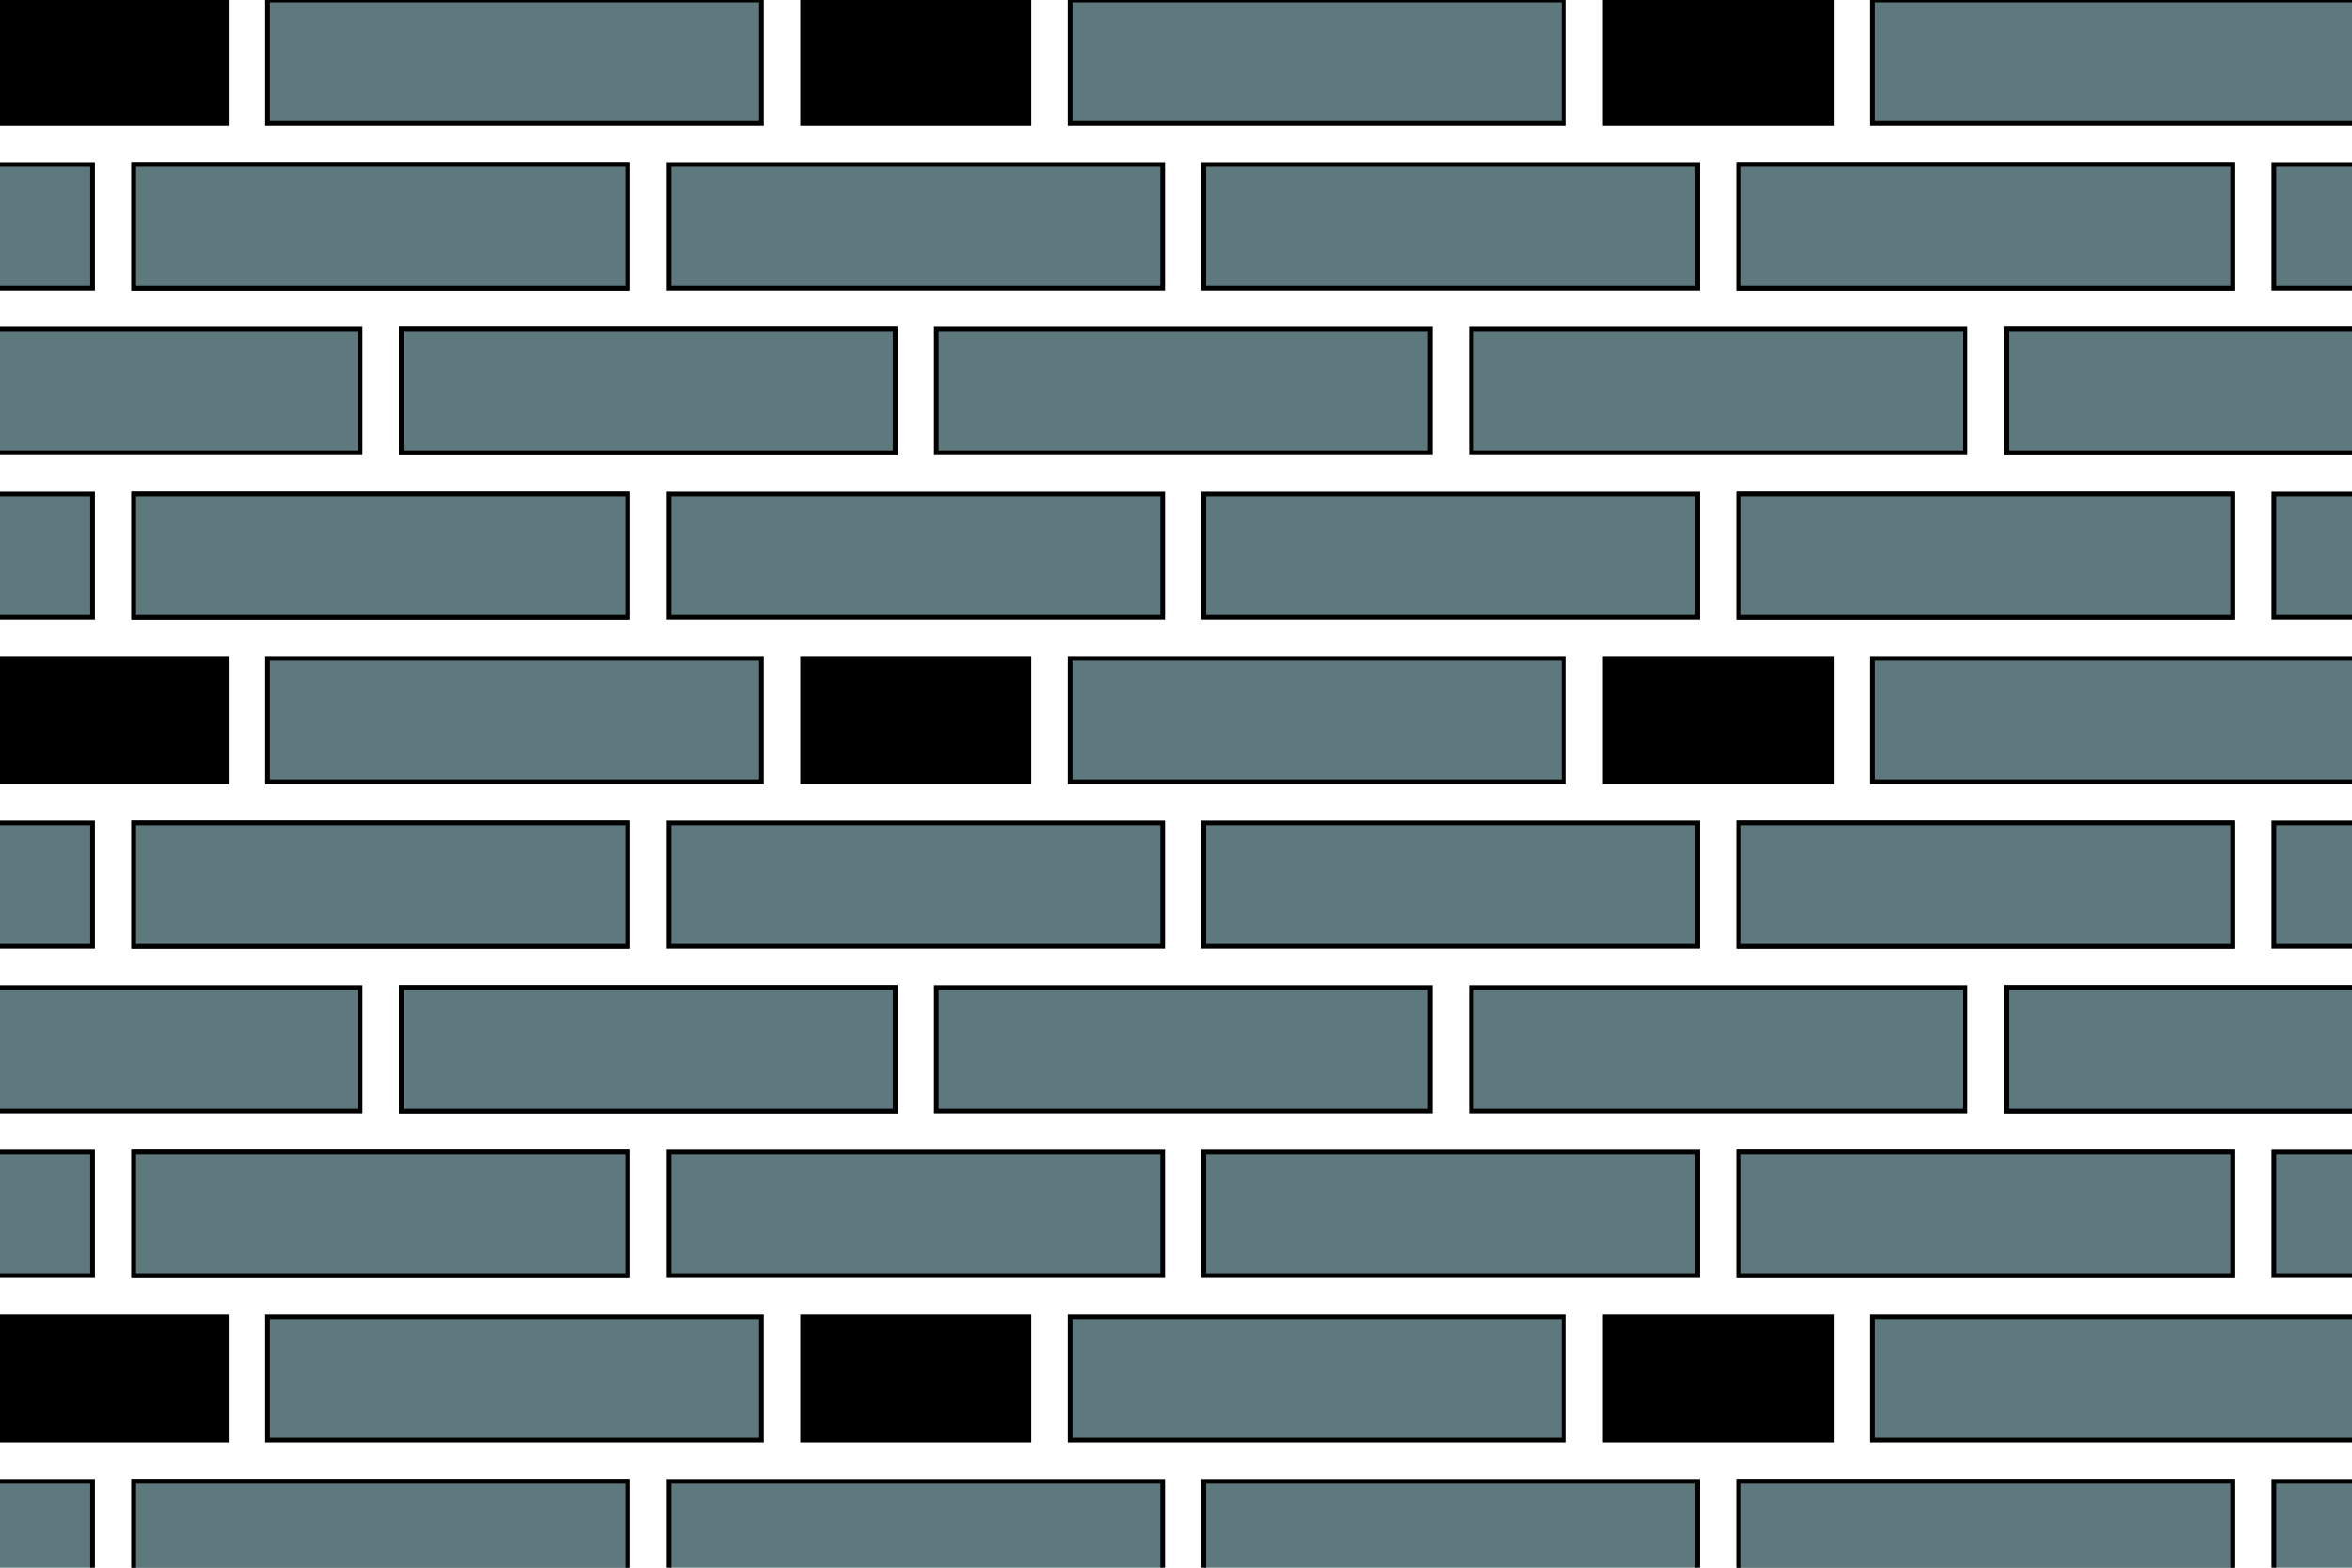
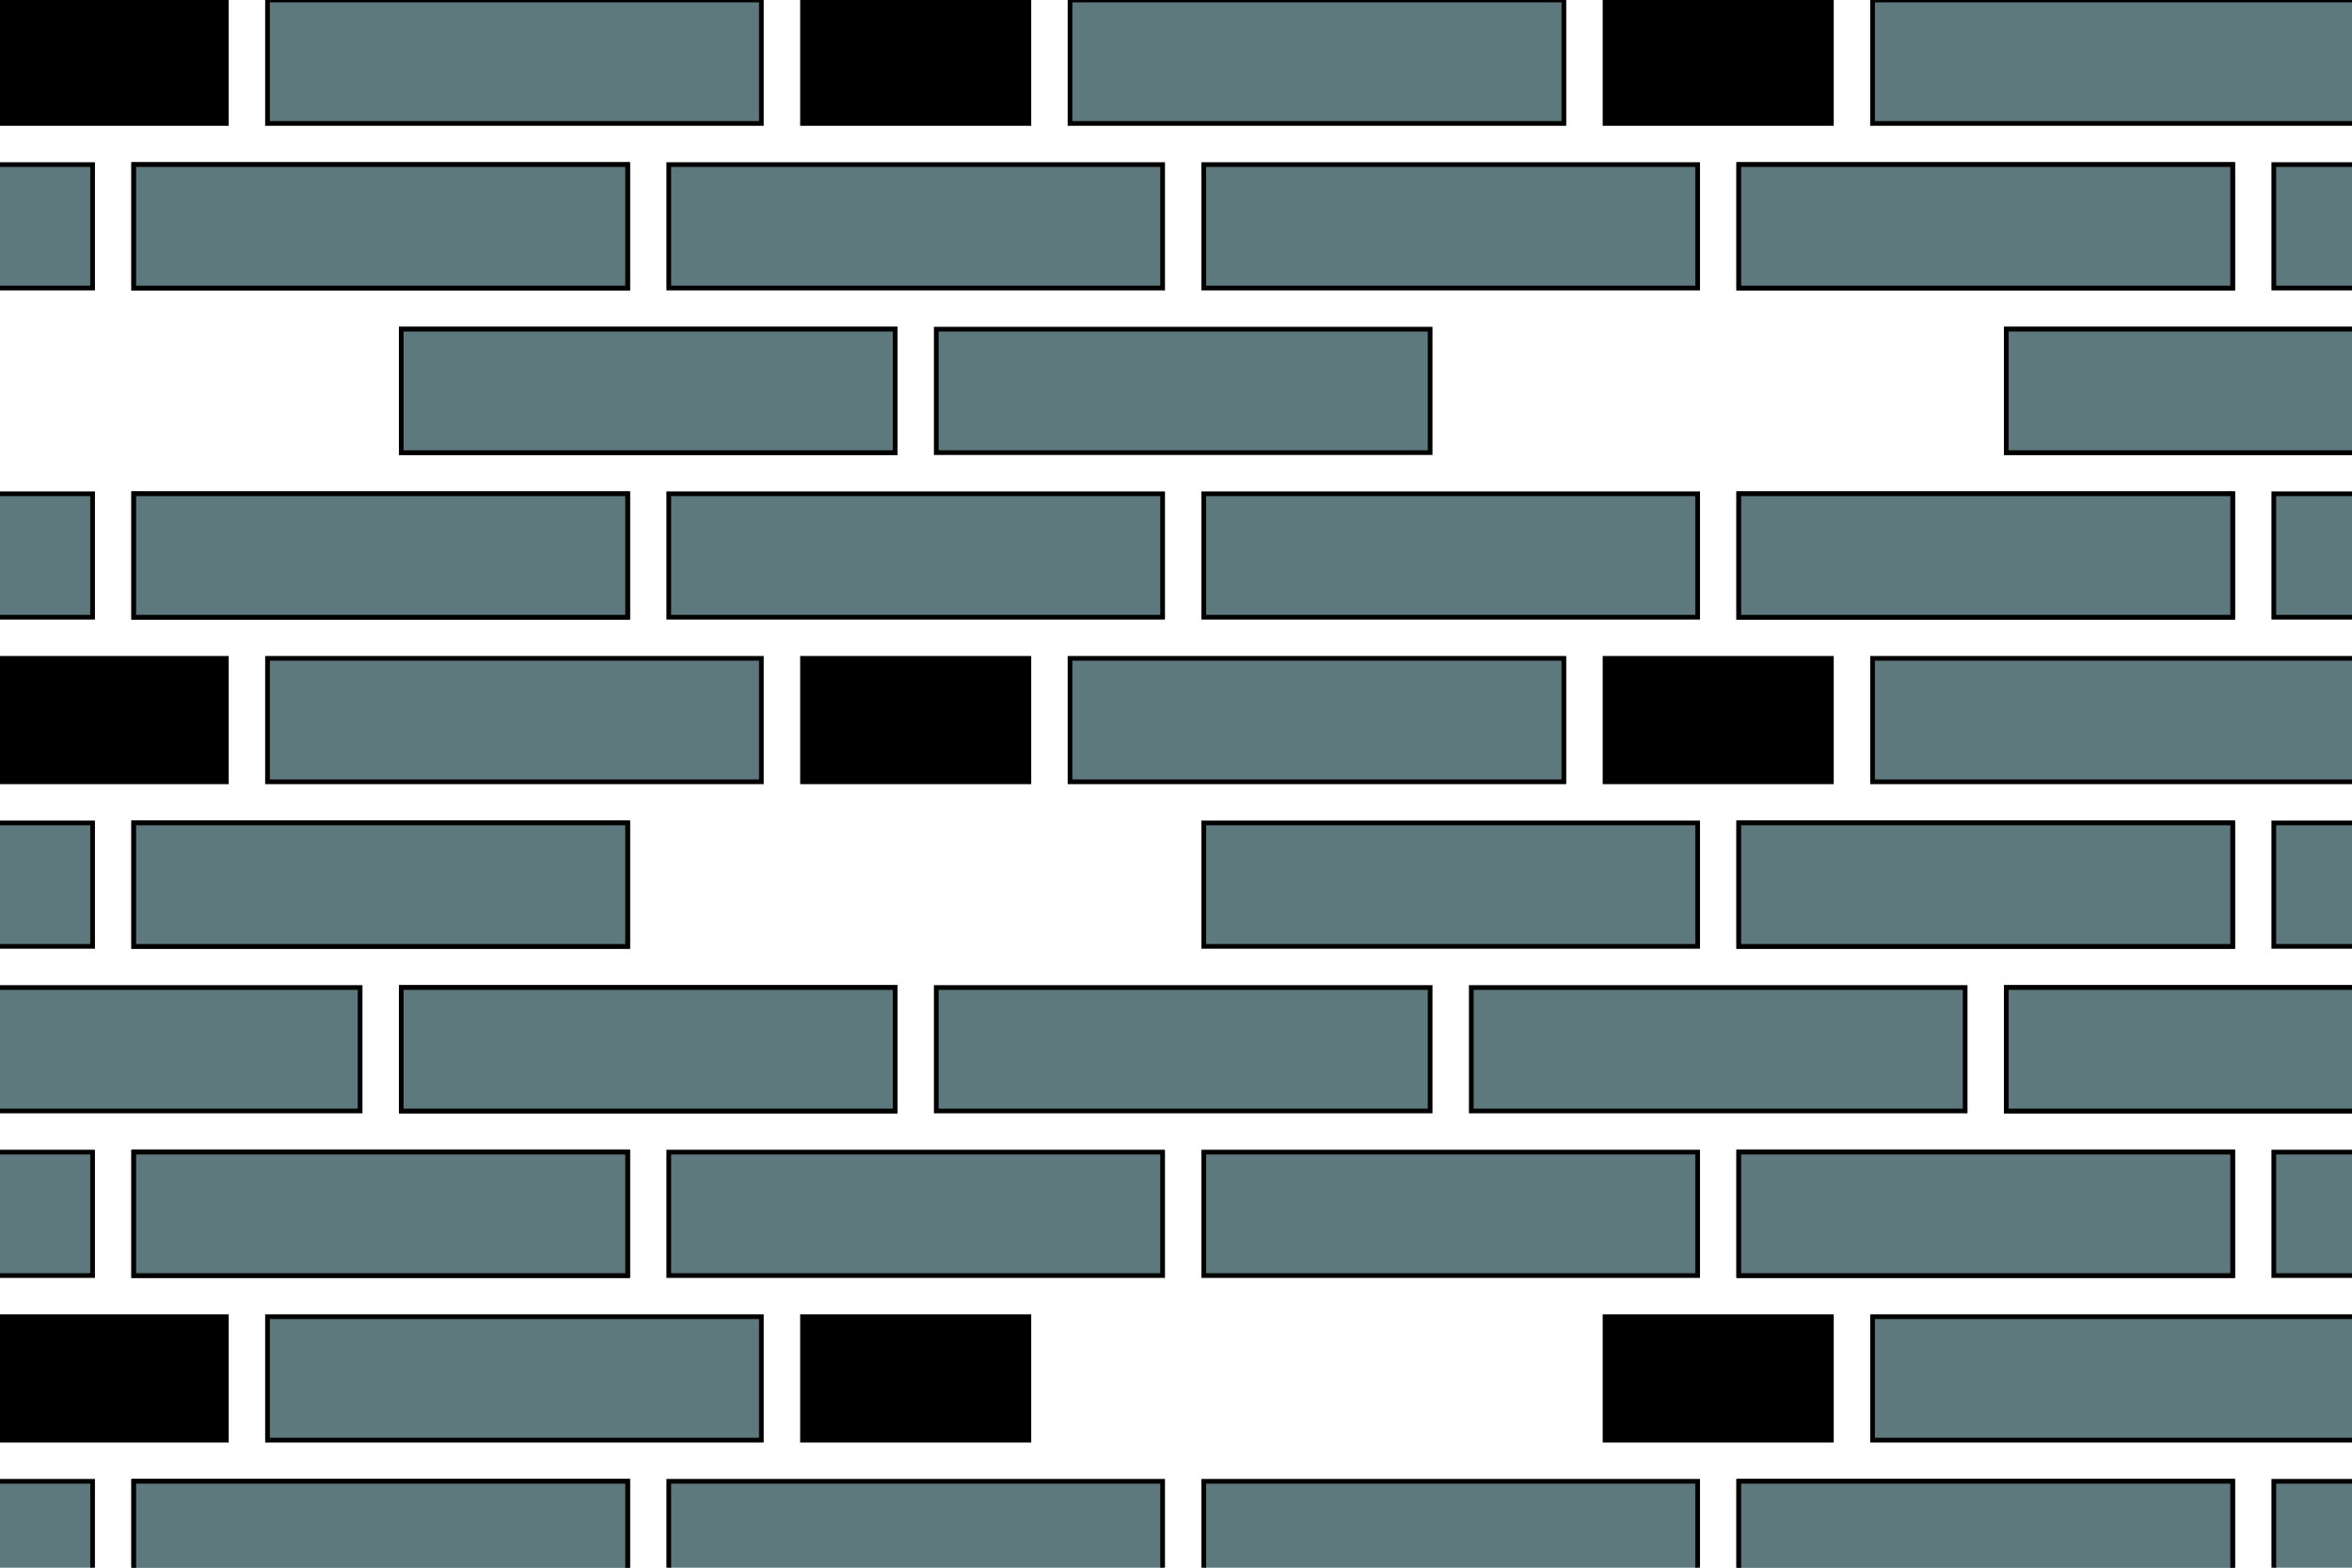
<svg xmlns="http://www.w3.org/2000/svg" viewBox="0 0 1500 1000">
  <rect height="78.74" style="fill: rgb(94, 121, 125);stroke-width:3; stroke: black;" width="314.961" x="-255.906" y="104.987" />
  <rect height="78.74" style="fill: rgb(94, 121, 125);stroke-width:3; stroke: black;" width="314.961" x="85.302" y="104.987" />
-   <rect height="78.74" style="fill: rgb(94, 121, 125);stroke-width:3; stroke: black;" width="314.961" x="-85.302" y="209.974" />
  <rect height="78.74" style="fill: rgb(94, 121, 125);stroke-width:3; stroke: black;" width="314.961" x="255.906" y="209.974" />
  <rect height="78.74" style="fill: rgb(94, 121, 125);stroke-width:3; stroke: black;" width="314.961" x="-255.906" y="314.961" />
  <rect height="78.74" style="fill: rgb(94, 121, 125);stroke-width:3; stroke: black;" width="314.961" x="85.302" y="314.961" />
  <rect height="78.74" style="fill: rgb(94, 121, 125);stroke-width:3; stroke: black;" width="314.961" x="-255.906" y="524.934" />
  <rect height="78.74" style="fill: rgb(94, 121, 125);stroke-width:3; stroke: black;" width="314.961" x="85.302" y="524.934" />
  <rect height="78.74" style="fill: rgb(94, 121, 125);stroke-width:3; stroke: black;" width="314.961" x="-85.302" y="629.921" />
  <rect height="78.74" style="fill: rgb(94, 121, 125);stroke-width:3; stroke: black;" width="314.961" x="255.906" y="629.921" />
  <rect height="78.74" style="fill: rgb(94, 121, 125);stroke-width:3; stroke: black;" width="314.961" x="-255.906" y="734.908" />
  <rect height="78.74" style="fill: rgb(94, 121, 125);stroke-width:3; stroke: black;" width="314.961" x="85.302" y="734.908" />
  <rect height="78.74" style="fill: rgb(94, 121, 125);stroke-width:3; stroke: black;" width="314.961" x="-255.906" y="944.882" />
  <rect height="78.74" style="fill: rgb(94, 121, 125);stroke-width:3; stroke: black;" width="314.961" x="85.302" y="944.882" />
  <rect height="78.74" style="fill: hsl(186, 18%, 60%);stroke-width:3; stroke: black;" width="144.357" x="0" y="0" />
  <rect height="78.74" style="fill: rgb(94, 121, 125);stroke-width:3; stroke: black;" width="314.961" x="170.604" y="0" />
  <rect height="78.74" style="fill: hsl(186, 18%, 60%);stroke-width:3; stroke: black;" width="144.357" x="511.811" y="0" />
  <rect height="78.74" style="fill: rgb(94, 121, 125);stroke-width:3; stroke: black;" width="314.961" x="682.415" y="0" />
  <rect height="78.74" style="fill: rgb(94, 121, 125);stroke-width:3; stroke: black;" width="314.961" x="85.302" y="104.987" />
  <rect height="78.74" style="fill: rgb(94, 121, 125);stroke-width:3; stroke: black;" width="314.961" x="426.509" y="104.987" />
  <rect height="78.74" style="fill: rgb(94, 121, 125);stroke-width:3; stroke: black;" width="314.961" x="767.717" y="104.987" />
  <rect height="78.74" style="fill: rgb(94, 121, 125);stroke-width:3; stroke: black;" width="314.961" x="1108.924" y="104.987" />
  <rect height="78.74" style="fill: rgb(94, 121, 125);stroke-width:3; stroke: black;" width="314.961" x="255.906" y="209.974" />
  <rect height="78.74" style="fill: rgb(94, 121, 125);stroke-width:3; stroke: black;" width="314.961" x="597.113" y="209.974" />
-   <rect height="78.74" style="fill: rgb(94, 121, 125);stroke-width:3; stroke: black;" width="314.961" x="938.32" y="209.974" />
  <rect height="78.74" style="fill: rgb(94, 121, 125);stroke-width:3; stroke: black;" width="314.961" x="1279.528" y="209.974" />
  <rect height="78.74" style="fill: rgb(94, 121, 125);stroke-width:3; stroke: black;" width="314.961" x="85.302" y="314.961" />
  <rect height="78.74" style="fill: rgb(94, 121, 125);stroke-width:3; stroke: black;" width="314.961" x="426.509" y="314.961" />
  <rect height="78.74" style="fill: rgb(94, 121, 125);stroke-width:3; stroke: black;" width="314.961" x="767.717" y="314.961" />
  <rect height="78.74" style="fill: rgb(94, 121, 125);stroke-width:3; stroke: black;" width="314.961" x="1108.924" y="314.961" />
  <rect height="78.74" style="fill: hsl(186, 18%, 60%);stroke-width:3; stroke: black;" width="144.357" x="0" y="419.948" />
  <rect height="78.74" style="fill: rgb(94, 121, 125);stroke-width:3; stroke: black;" width="314.961" x="170.604" y="419.948" />
  <rect height="78.74" style="fill: hsl(186, 18%, 60%);stroke-width:3; stroke: black;" width="144.357" x="511.811" y="419.948" />
  <rect height="78.74" style="fill: rgb(94, 121, 125);stroke-width:3; stroke: black;" width="314.961" x="682.415" y="419.948" />
  <rect height="78.74" style="fill: rgb(94, 121, 125);stroke-width:3; stroke: black;" width="314.961" x="85.302" y="524.934" />
-   <rect height="78.74" style="fill: rgb(94, 121, 125);stroke-width:3; stroke: black;" width="314.961" x="426.509" y="524.934" />
  <rect height="78.74" style="fill: rgb(94, 121, 125);stroke-width:3; stroke: black;" width="314.961" x="767.717" y="524.934" />
  <rect height="78.74" style="fill: rgb(94, 121, 125);stroke-width:3; stroke: black;" width="314.961" x="1108.924" y="524.934" />
  <rect height="78.74" style="fill: rgb(94, 121, 125);stroke-width:3; stroke: black;" width="314.961" x="255.906" y="629.921" />
  <rect height="78.74" style="fill: rgb(94, 121, 125);stroke-width:3; stroke: black;" width="314.961" x="597.113" y="629.921" />
  <rect height="78.74" style="fill: rgb(94, 121, 125);stroke-width:3; stroke: black;" width="314.961" x="938.32" y="629.921" />
  <rect height="78.74" style="fill: rgb(94, 121, 125);stroke-width:3; stroke: black;" width="314.961" x="1279.528" y="629.921" />
  <rect height="78.74" style="fill: rgb(94, 121, 125);stroke-width:3; stroke: black;" width="314.961" x="85.302" y="734.908" />
  <rect height="78.74" style="fill: rgb(94, 121, 125);stroke-width:3; stroke: black;" width="314.961" x="426.509" y="734.908" />
  <rect height="78.74" style="fill: rgb(94, 121, 125);stroke-width:3; stroke: black;" width="314.961" x="767.717" y="734.908" />
  <rect height="78.74" style="fill: rgb(94, 121, 125);stroke-width:3; stroke: black;" width="314.961" x="1108.924" y="734.908" />
  <rect height="78.74" style="fill: hsl(186, 18%, 60%);stroke-width:3; stroke: black;" width="144.357" x="0" y="839.895" />
  <rect height="78.74" style="fill: rgb(94, 121, 125);stroke-width:3; stroke: black;" width="314.961" x="170.604" y="839.895" />
  <rect height="78.74" style="fill: hsl(186, 18%, 60%);stroke-width:3; stroke: black;" width="144.357" x="511.811" y="839.895" />
-   <rect height="78.74" style="fill: rgb(94, 121, 125);stroke-width:3; stroke: black;" width="314.961" x="682.415" y="839.895" />
  <rect height="78.74" style="fill: rgb(94, 121, 125);stroke-width:3; stroke: black;" width="314.961" x="85.302" y="944.882" />
  <rect height="78.74" style="fill: rgb(94, 121, 125);stroke-width:3; stroke: black;" width="314.961" x="426.509" y="944.882" />
  <rect height="78.74" style="fill: rgb(94, 121, 125);stroke-width:3; stroke: black;" width="314.961" x="767.717" y="944.882" />
  <rect height="78.74" style="fill: rgb(94, 121, 125);stroke-width:3; stroke: black;" width="314.961" x="1108.924" y="944.882" />
  <rect height="78.74" style="fill: hsl(186, 18%, 60%);stroke-width:3; stroke: black;" width="144.357" x="1023.622" y="0" />
  <rect height="78.74" style="fill: rgb(94, 121, 125);stroke-width:3; stroke: black;" width="314.961" x="1194.226" y="0" />
  <rect height="78.74" style="fill: rgb(94, 121, 125);stroke-width:3; stroke: black;" width="314.961" x="1108.924" y="104.987" />
  <rect height="78.74" style="fill: rgb(94, 121, 125);stroke-width:3; stroke: black;" width="314.961" x="1450.131" y="104.987" />
  <rect height="78.74" style="fill: rgb(94, 121, 125);stroke-width:3; stroke: black;" width="314.961" x="1279.528" y="209.974" />
  <rect height="78.74" style="fill: rgb(94, 121, 125);stroke-width:3; stroke: black;" width="314.961" x="1108.924" y="314.961" />
  <rect height="78.74" style="fill: rgb(94, 121, 125);stroke-width:3; stroke: black;" width="314.961" x="1450.131" y="314.961" />
  <rect height="78.74" style="fill: hsl(186, 18%, 60%);stroke-width:3; stroke: black;" width="144.357" x="1023.622" y="419.948" />
  <rect height="78.74" style="fill: rgb(94, 121, 125);stroke-width:3; stroke: black;" width="314.961" x="1194.226" y="419.948" />
  <rect height="78.74" style="fill: rgb(94, 121, 125);stroke-width:3; stroke: black;" width="314.961" x="1108.924" y="524.934" />
  <rect height="78.74" style="fill: rgb(94, 121, 125);stroke-width:3; stroke: black;" width="314.961" x="1450.131" y="524.934" />
  <rect height="78.74" style="fill: rgb(94, 121, 125);stroke-width:3; stroke: black;" width="314.961" x="1279.528" y="629.921" />
  <rect height="78.74" style="fill: rgb(94, 121, 125);stroke-width:3; stroke: black;" width="314.961" x="1108.924" y="734.908" />
  <rect height="78.74" style="fill: rgb(94, 121, 125);stroke-width:3; stroke: black;" width="314.961" x="1450.131" y="734.908" />
  <rect height="78.74" style="fill: hsl(186, 18%, 60%);stroke-width:3; stroke: black;" width="144.357" x="1023.622" y="839.895" />
  <rect height="78.74" style="fill: rgb(94, 121, 125);stroke-width:3; stroke: black;" width="314.961" x="1194.226" y="839.895" />
  <rect height="78.74" style="fill: rgb(94, 121, 125);stroke-width:3; stroke: black;" width="314.961" x="1108.924" y="944.882" />
  <rect height="78.74" style="fill: rgb(94, 121, 125);stroke-width:3; stroke: black;" width="314.961" x="1450.131" y="944.882" />
</svg>